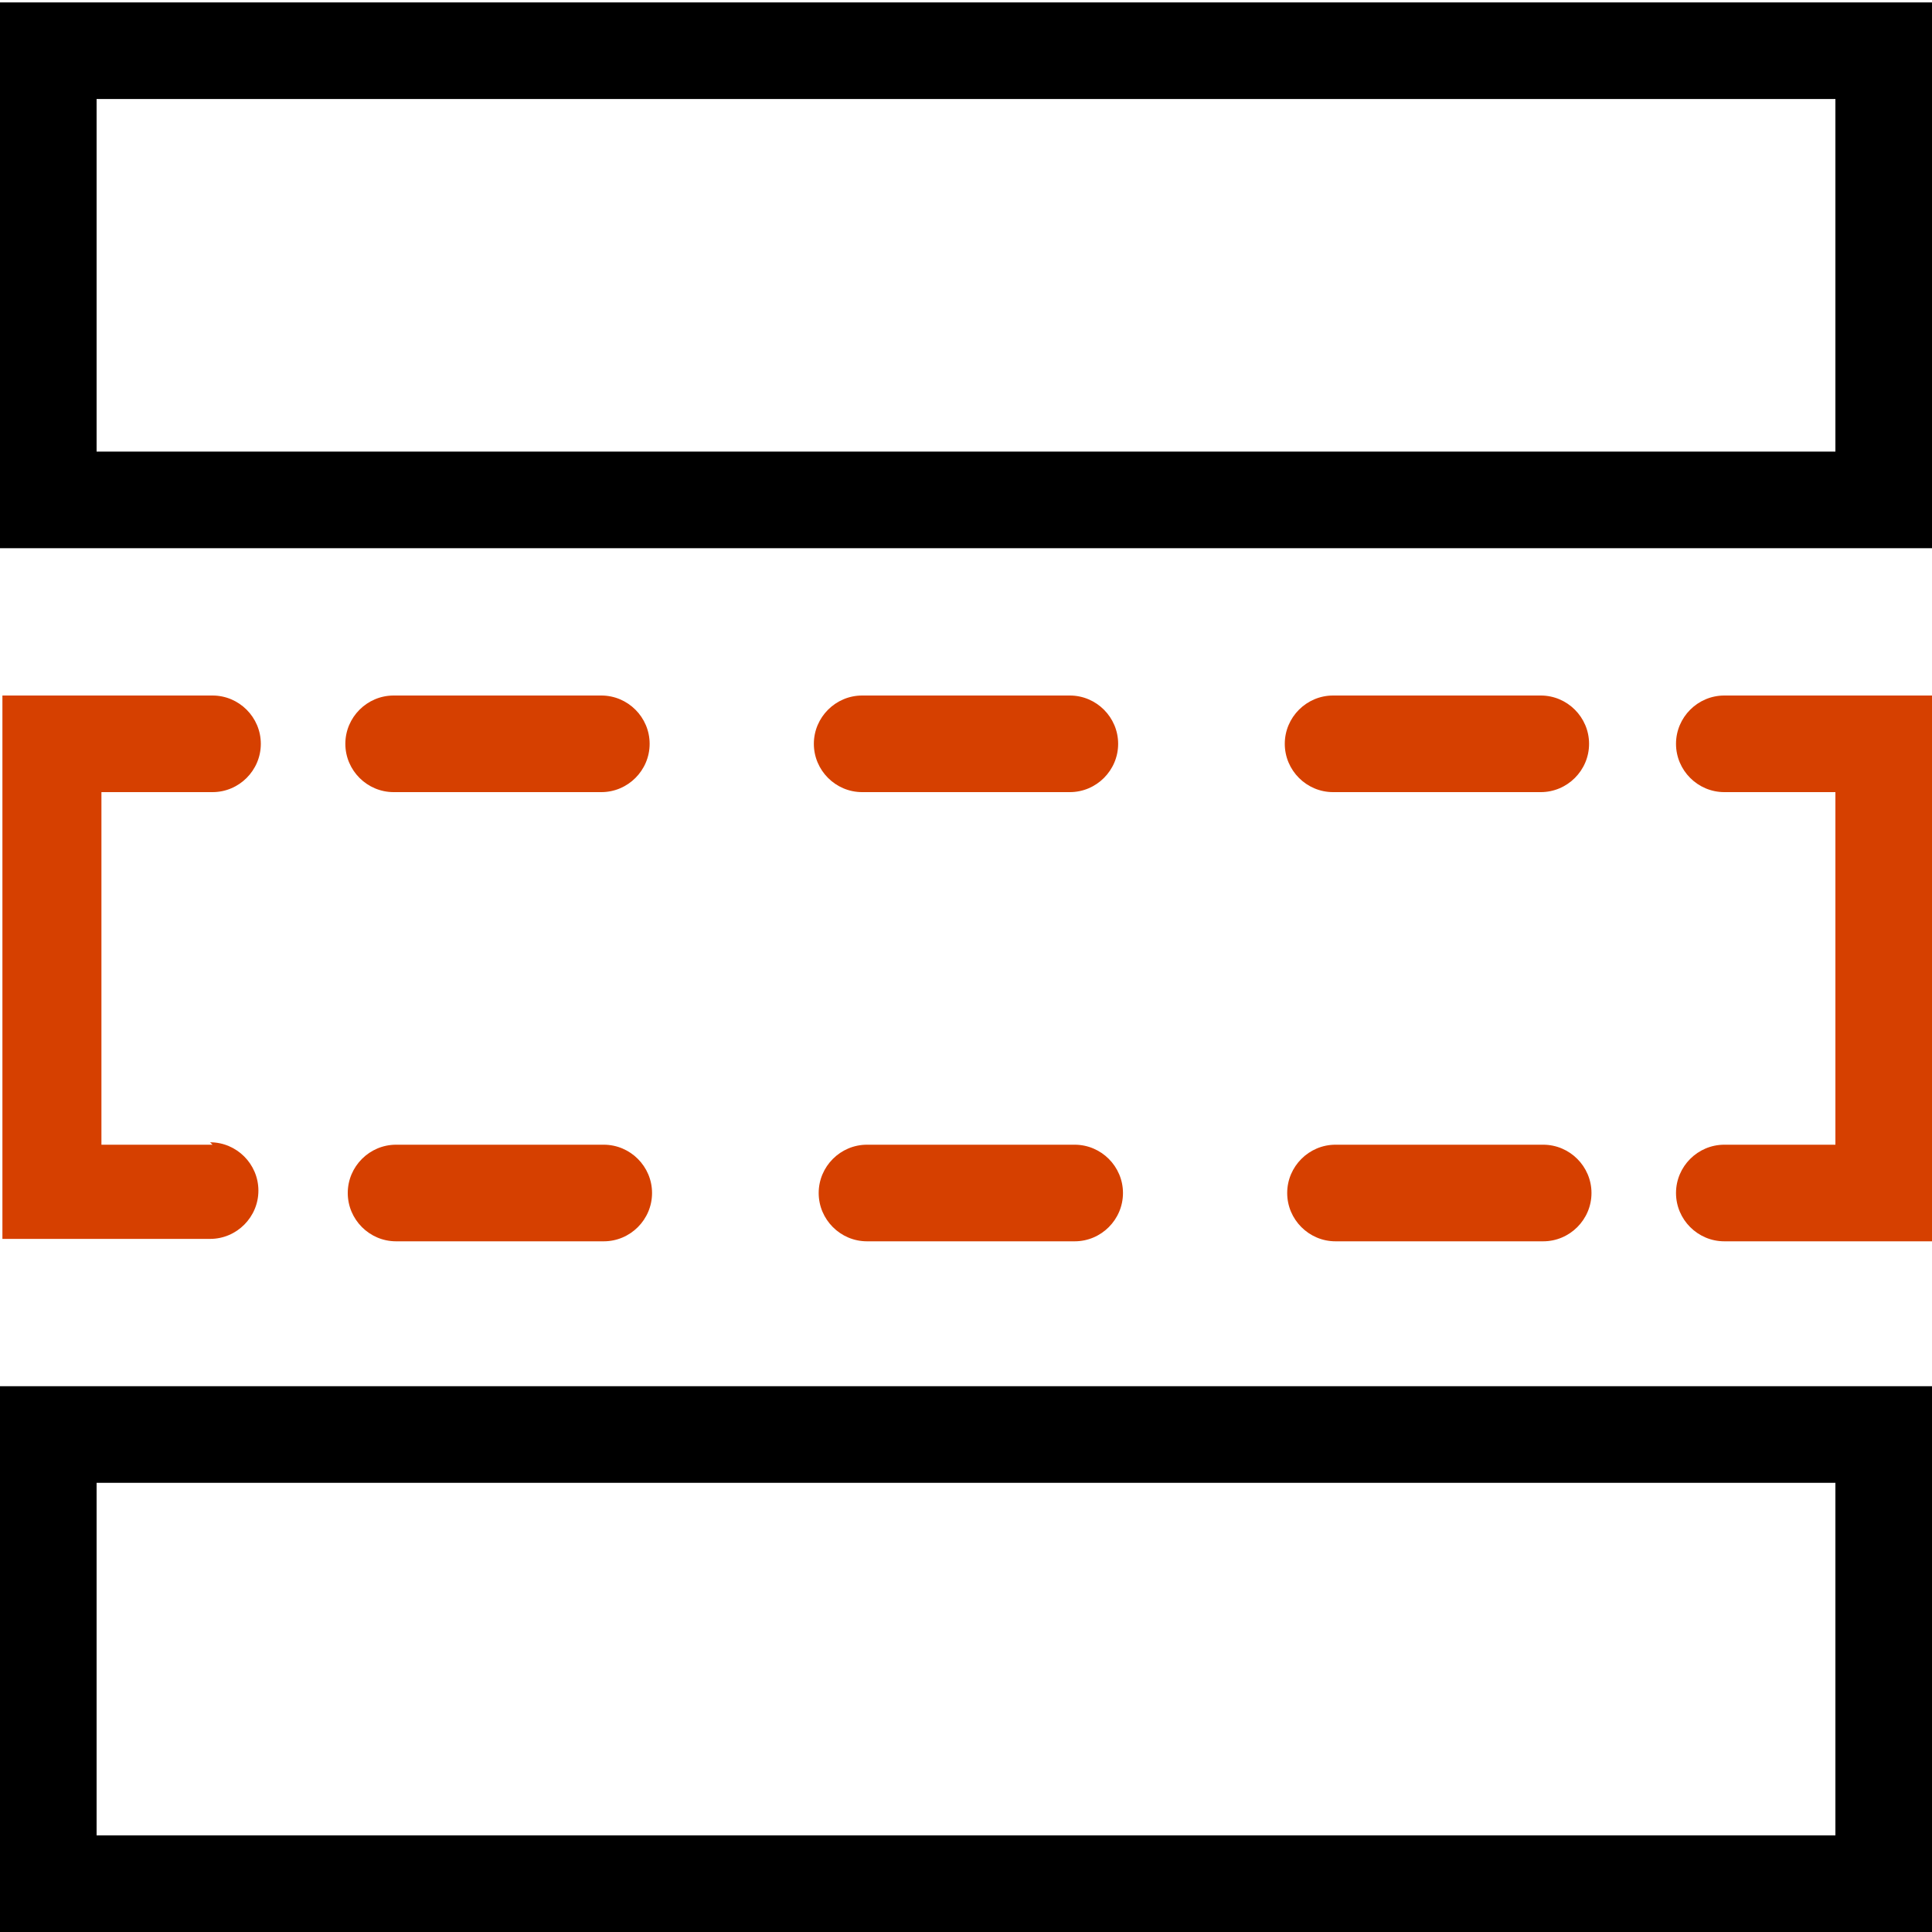
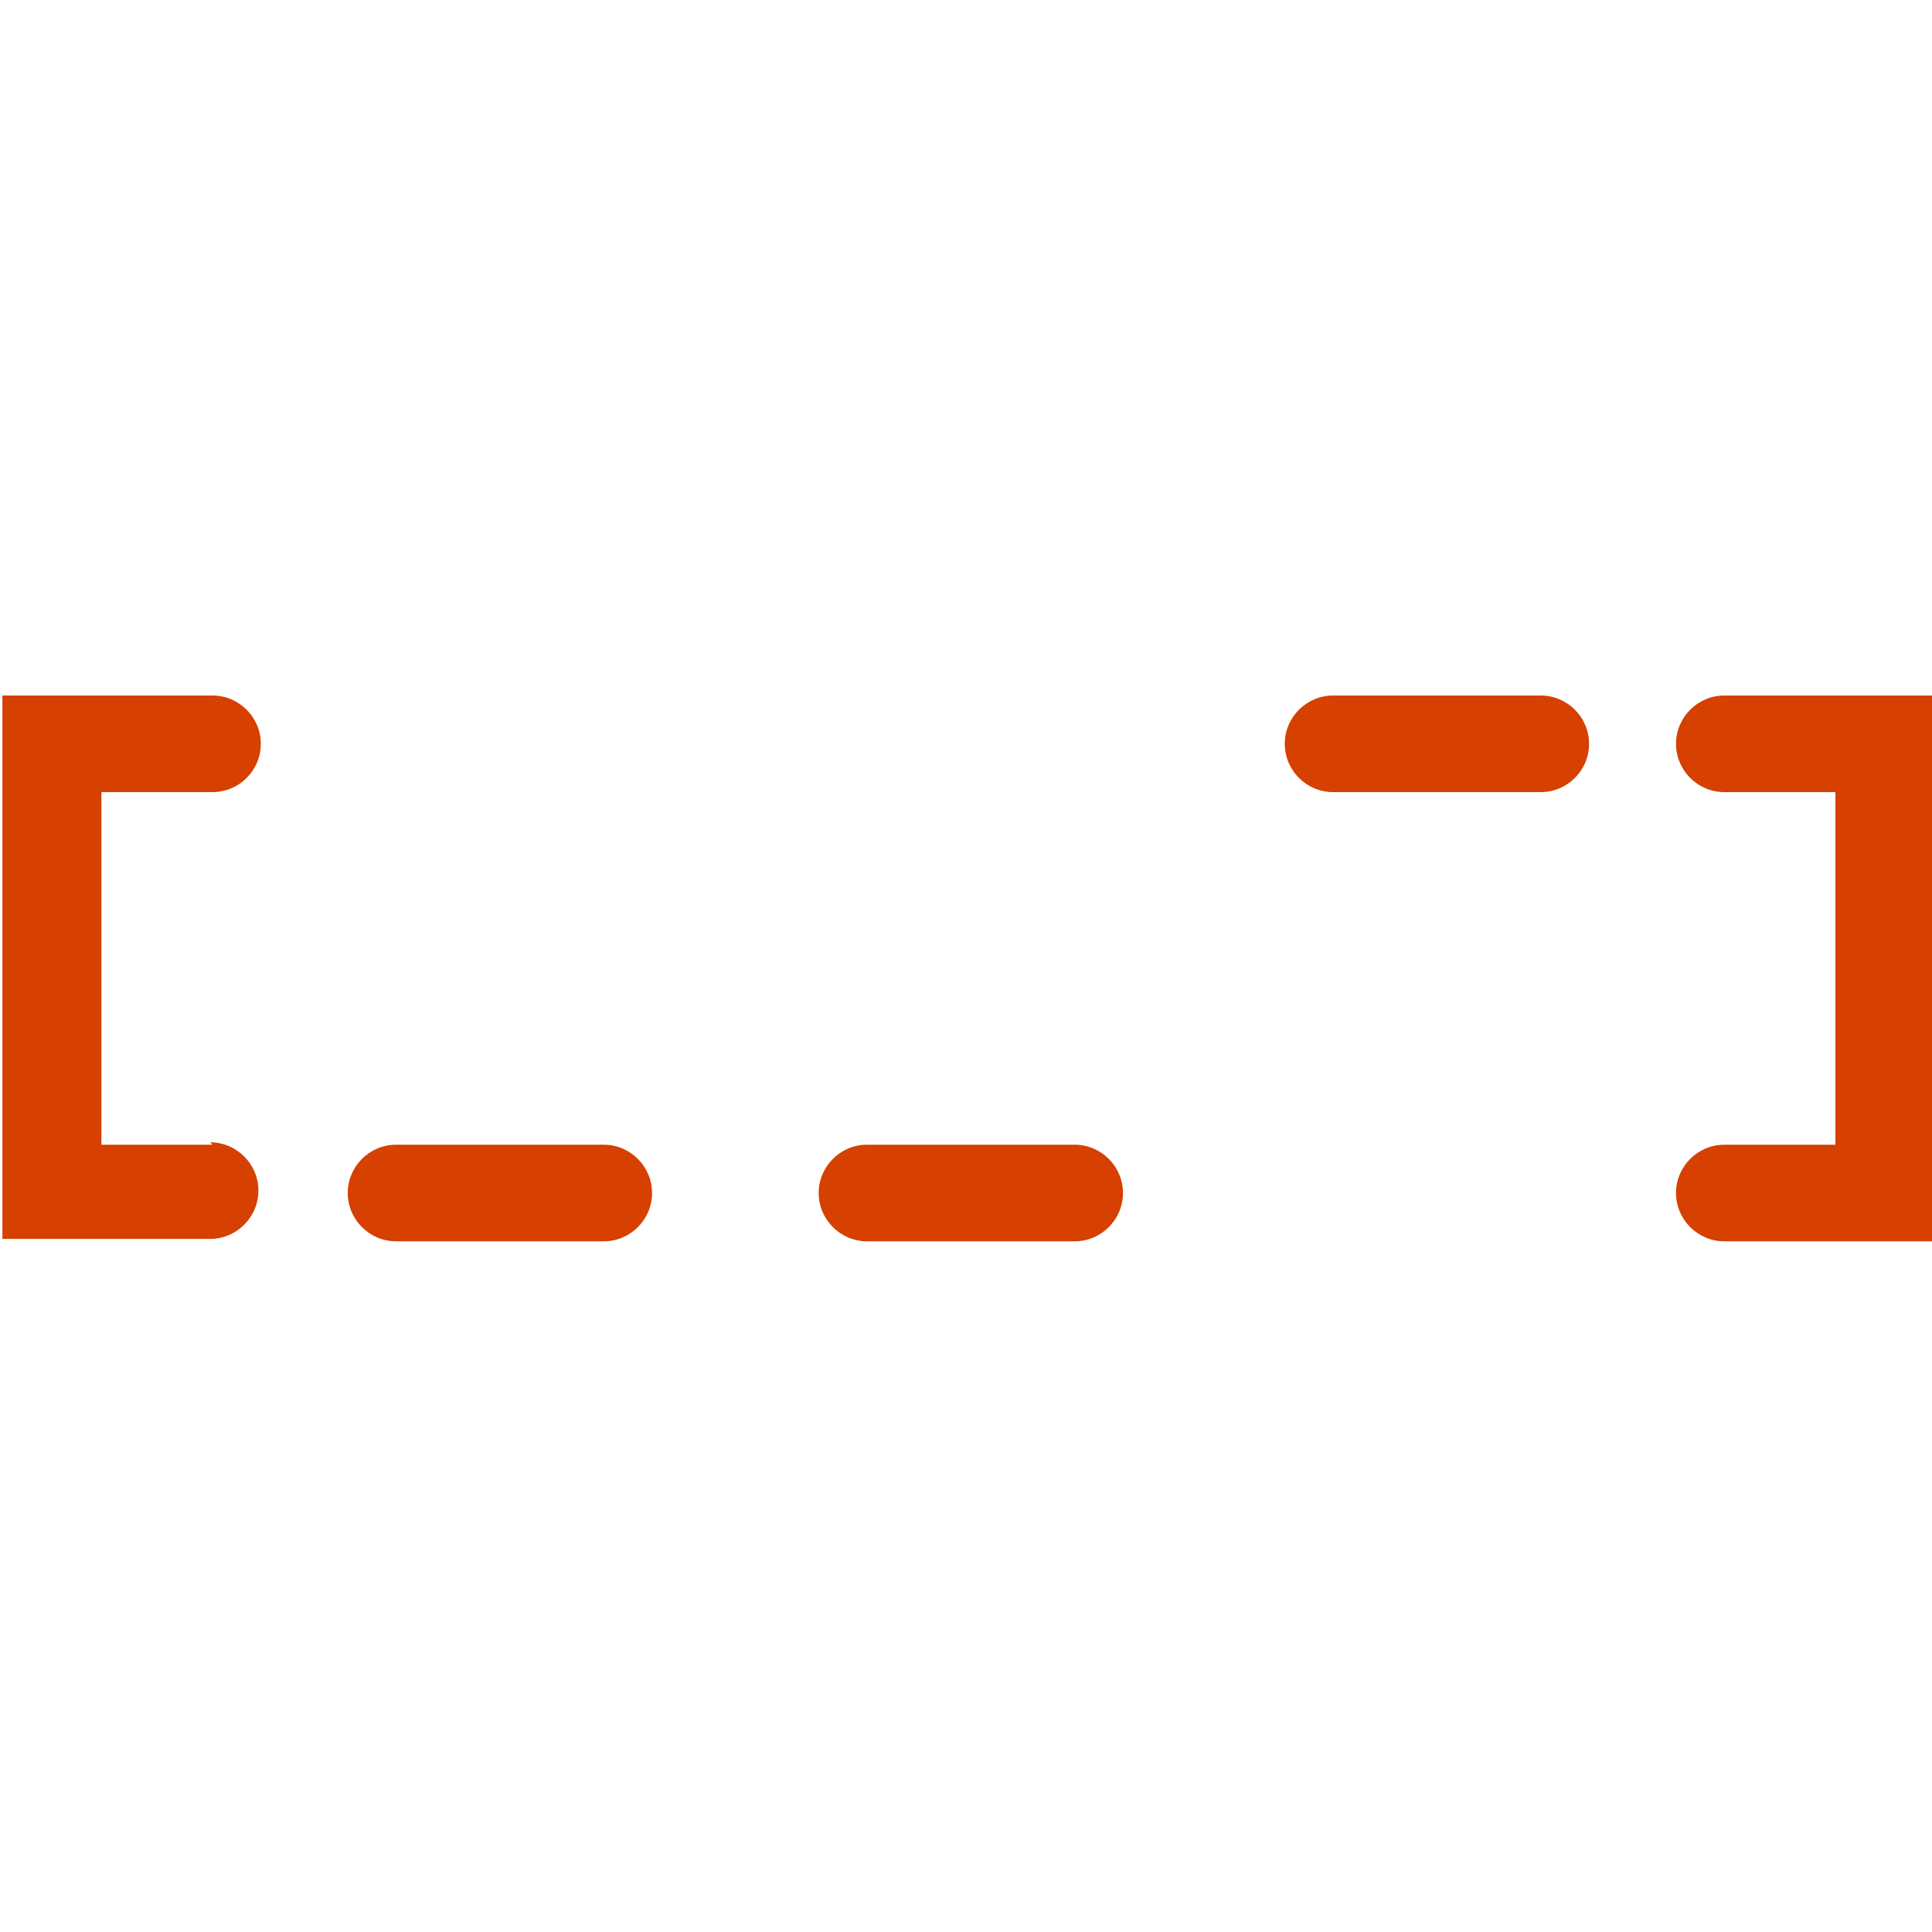
<svg xmlns="http://www.w3.org/2000/svg" version="1.1" viewBox="0 0 80 80">
  <defs>
    <style>
      .cls-1 {
        fill: #d64000;
      }
    </style>
  </defs>
  <g>
    <g id="Layer_1">
      <g id="Layer_1-2" data-name="Layer_1">
        <g id="Layer_1-2">
-           <path d="M76,61.4v14.6H4v-14.6h72M80,57.4H0v22.6h80v-22.6Z" />
-           <path d="M76,4.1v14.6H4V4.1h72M80,.1H0v22.6h80V.1Z" />
          <path class="cls-1" d="M25,47.4h-8.6c-1.1,0-2,.9-2,2s.9,2,2,2h8.6c1.1,0,2-.9,2-2s-.9-2-2-2Z" />
          <path class="cls-1" d="M44.5,47.4h-8.6c-1.1,0-2,.9-2,2s.9,2,2,2h8.6c1.1,0,2-.9,2-2s-.9-2-2-2Z" />
-           <path class="cls-1" d="M63.9,47.4h-8.6c-1.1,0-2,.9-2,2s.9,2,2,2h8.6c1.1,0,2-.9,2-2s-.9-2-2-2Z" />
          <path class="cls-1" d="M71.4,28.8c-1.1,0-2,.9-2,2s.9,2,2,2h4.6v14.6h-4.6c-1.1,0-2,.9-2,2s.9,2,2,2h8.6v-22.6s-8.6,0-8.6,0Z" />
          <path class="cls-1" d="M8.8,47.4h-4.6v-14.6h4.6c1.1,0,2-.9,2-2s-.9-2-2-2H.1v22.5h8.6c1.1,0,2-.9,2-2s-.9-2-2-2h0Z" />
          <path class="cls-1" d="M63.8,28.8h-8.6c-1.1,0-2,.9-2,2s.9,2,2,2h8.6c1.1,0,2-.9,2-2s-.9-2-2-2Z" />
-           <path class="cls-1" d="M44.3,28.8h-8.6c-1.1,0-2,.9-2,2s.9,2,2,2h8.6c1.1,0,2-.9,2-2s-.9-2-2-2Z" />
-           <path class="cls-1" d="M24.9,28.8h-8.6c-1.1,0-2,.9-2,2s.9,2,2,2h8.6c1.1,0,2-.9,2-2s-.9-2-2-2Z" />
        </g>
      </g>
    </g>
  </g>
</svg>